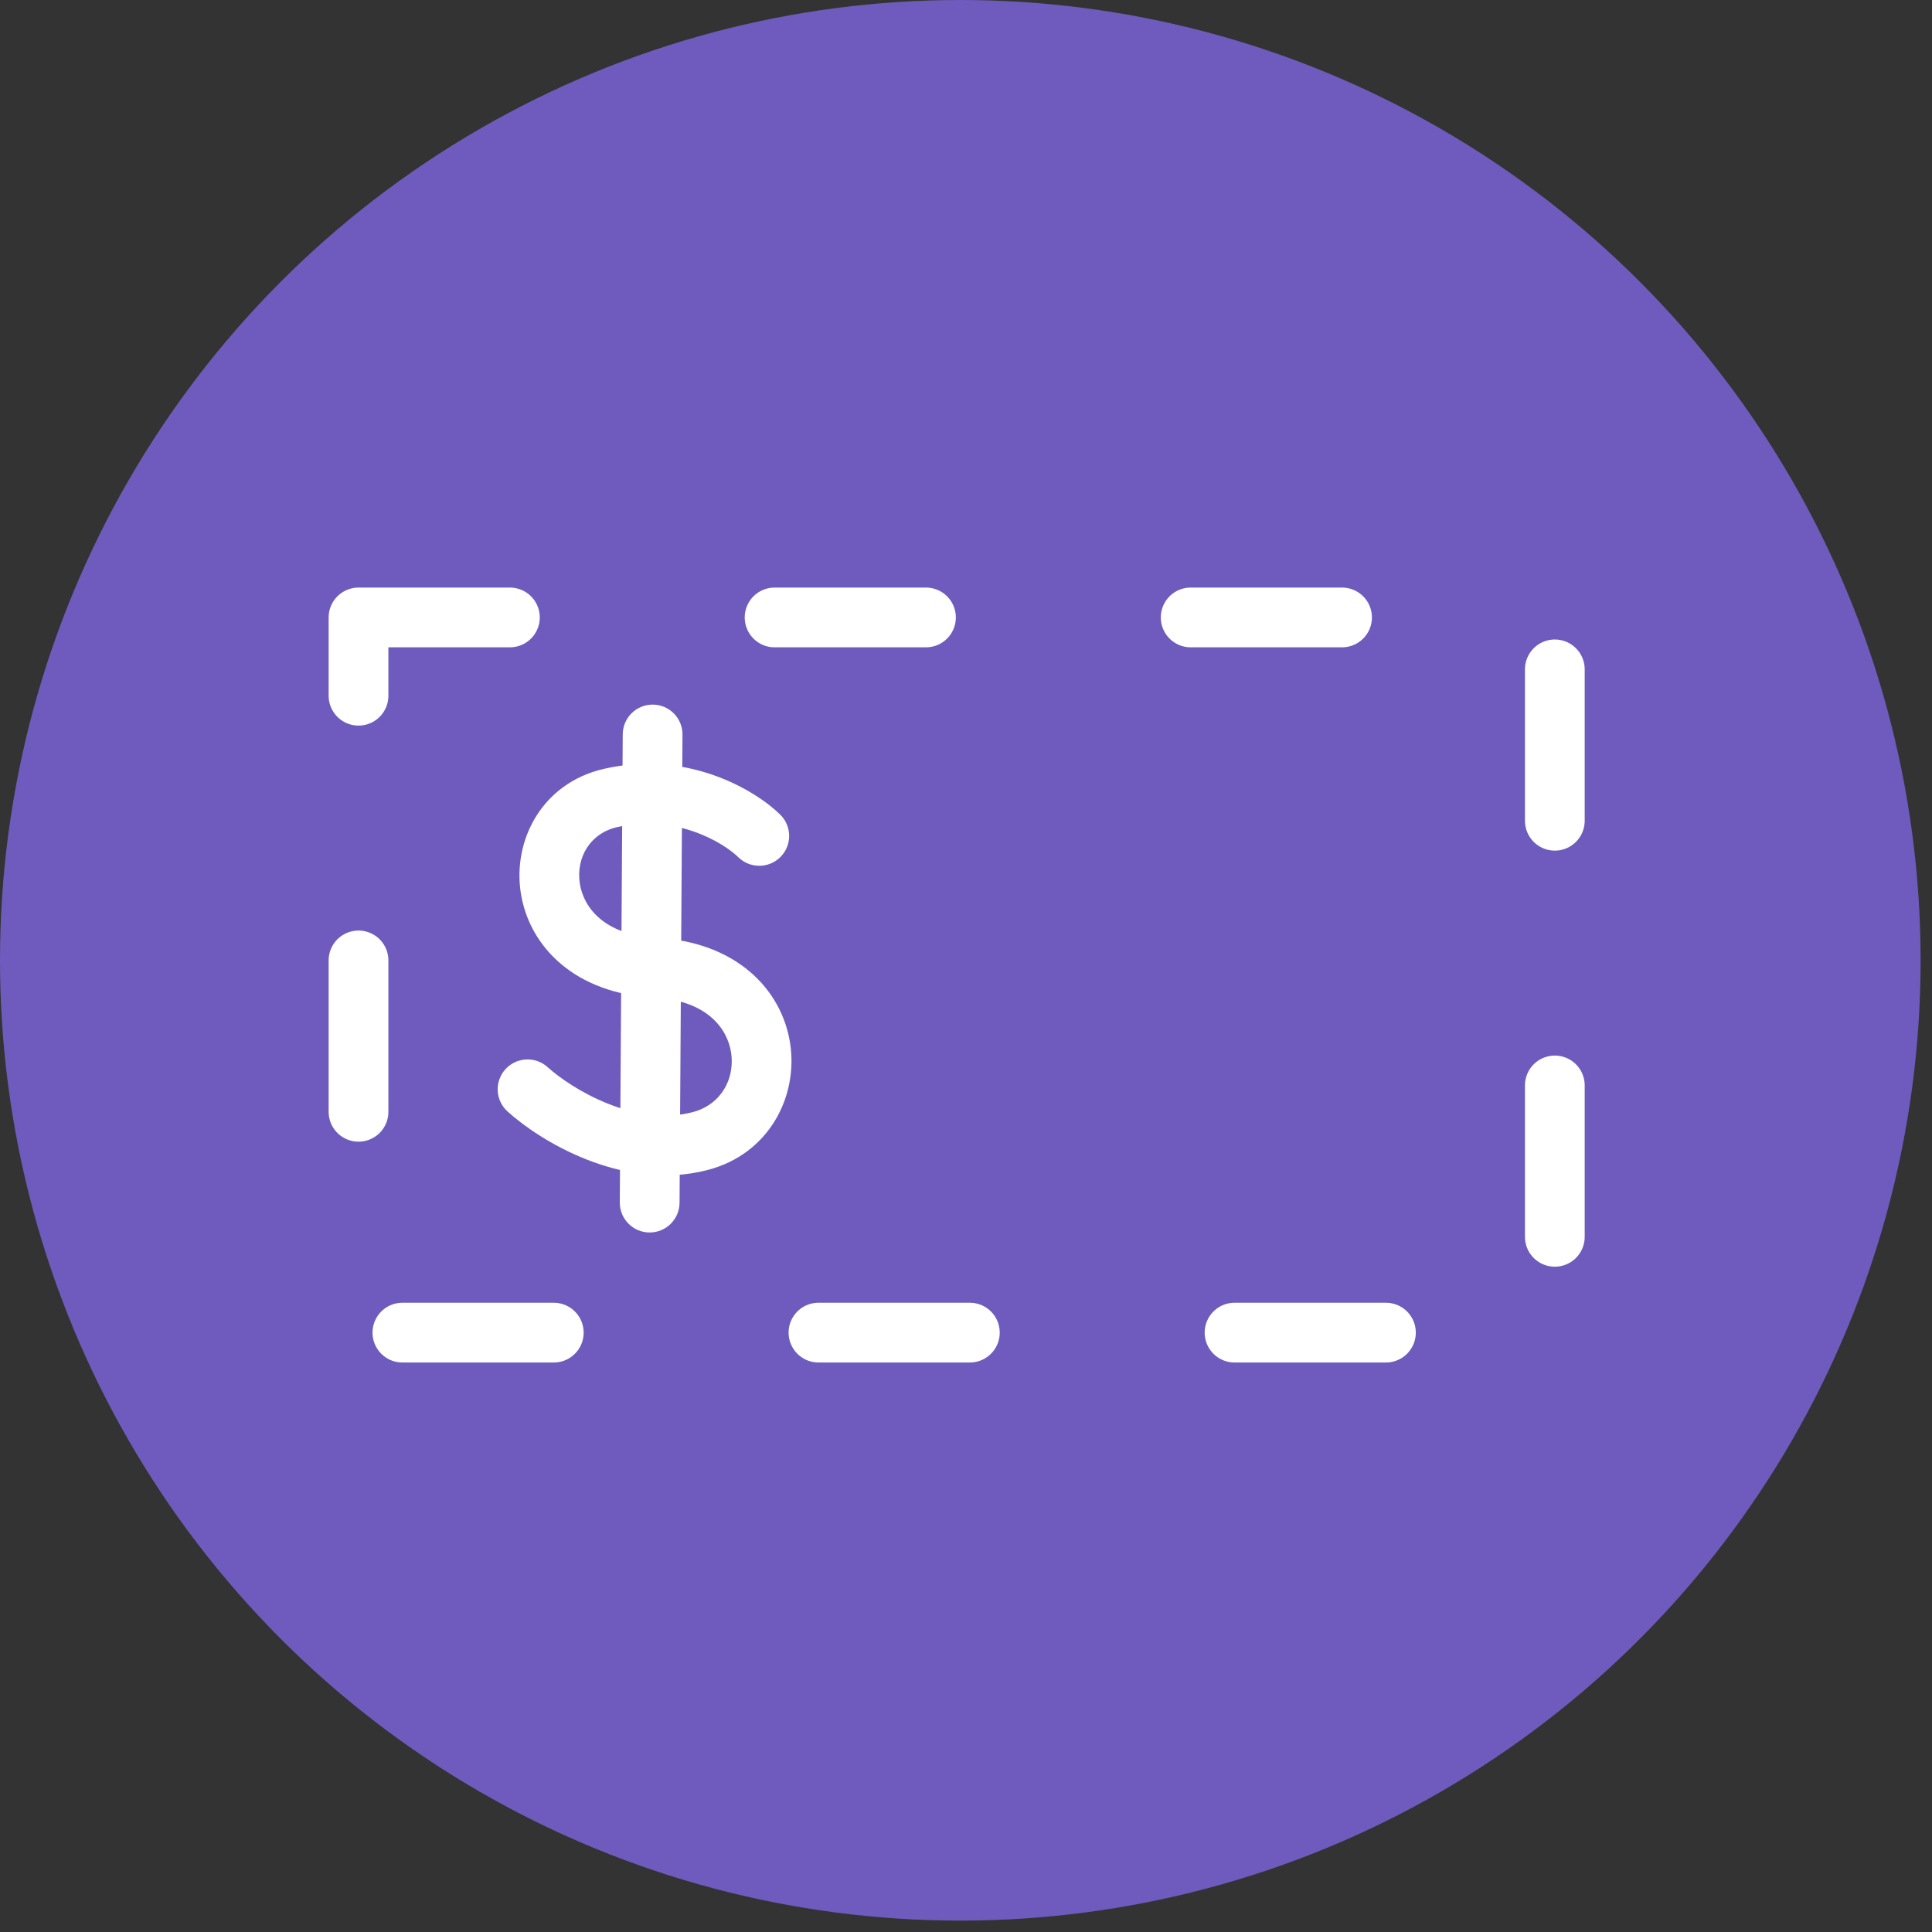
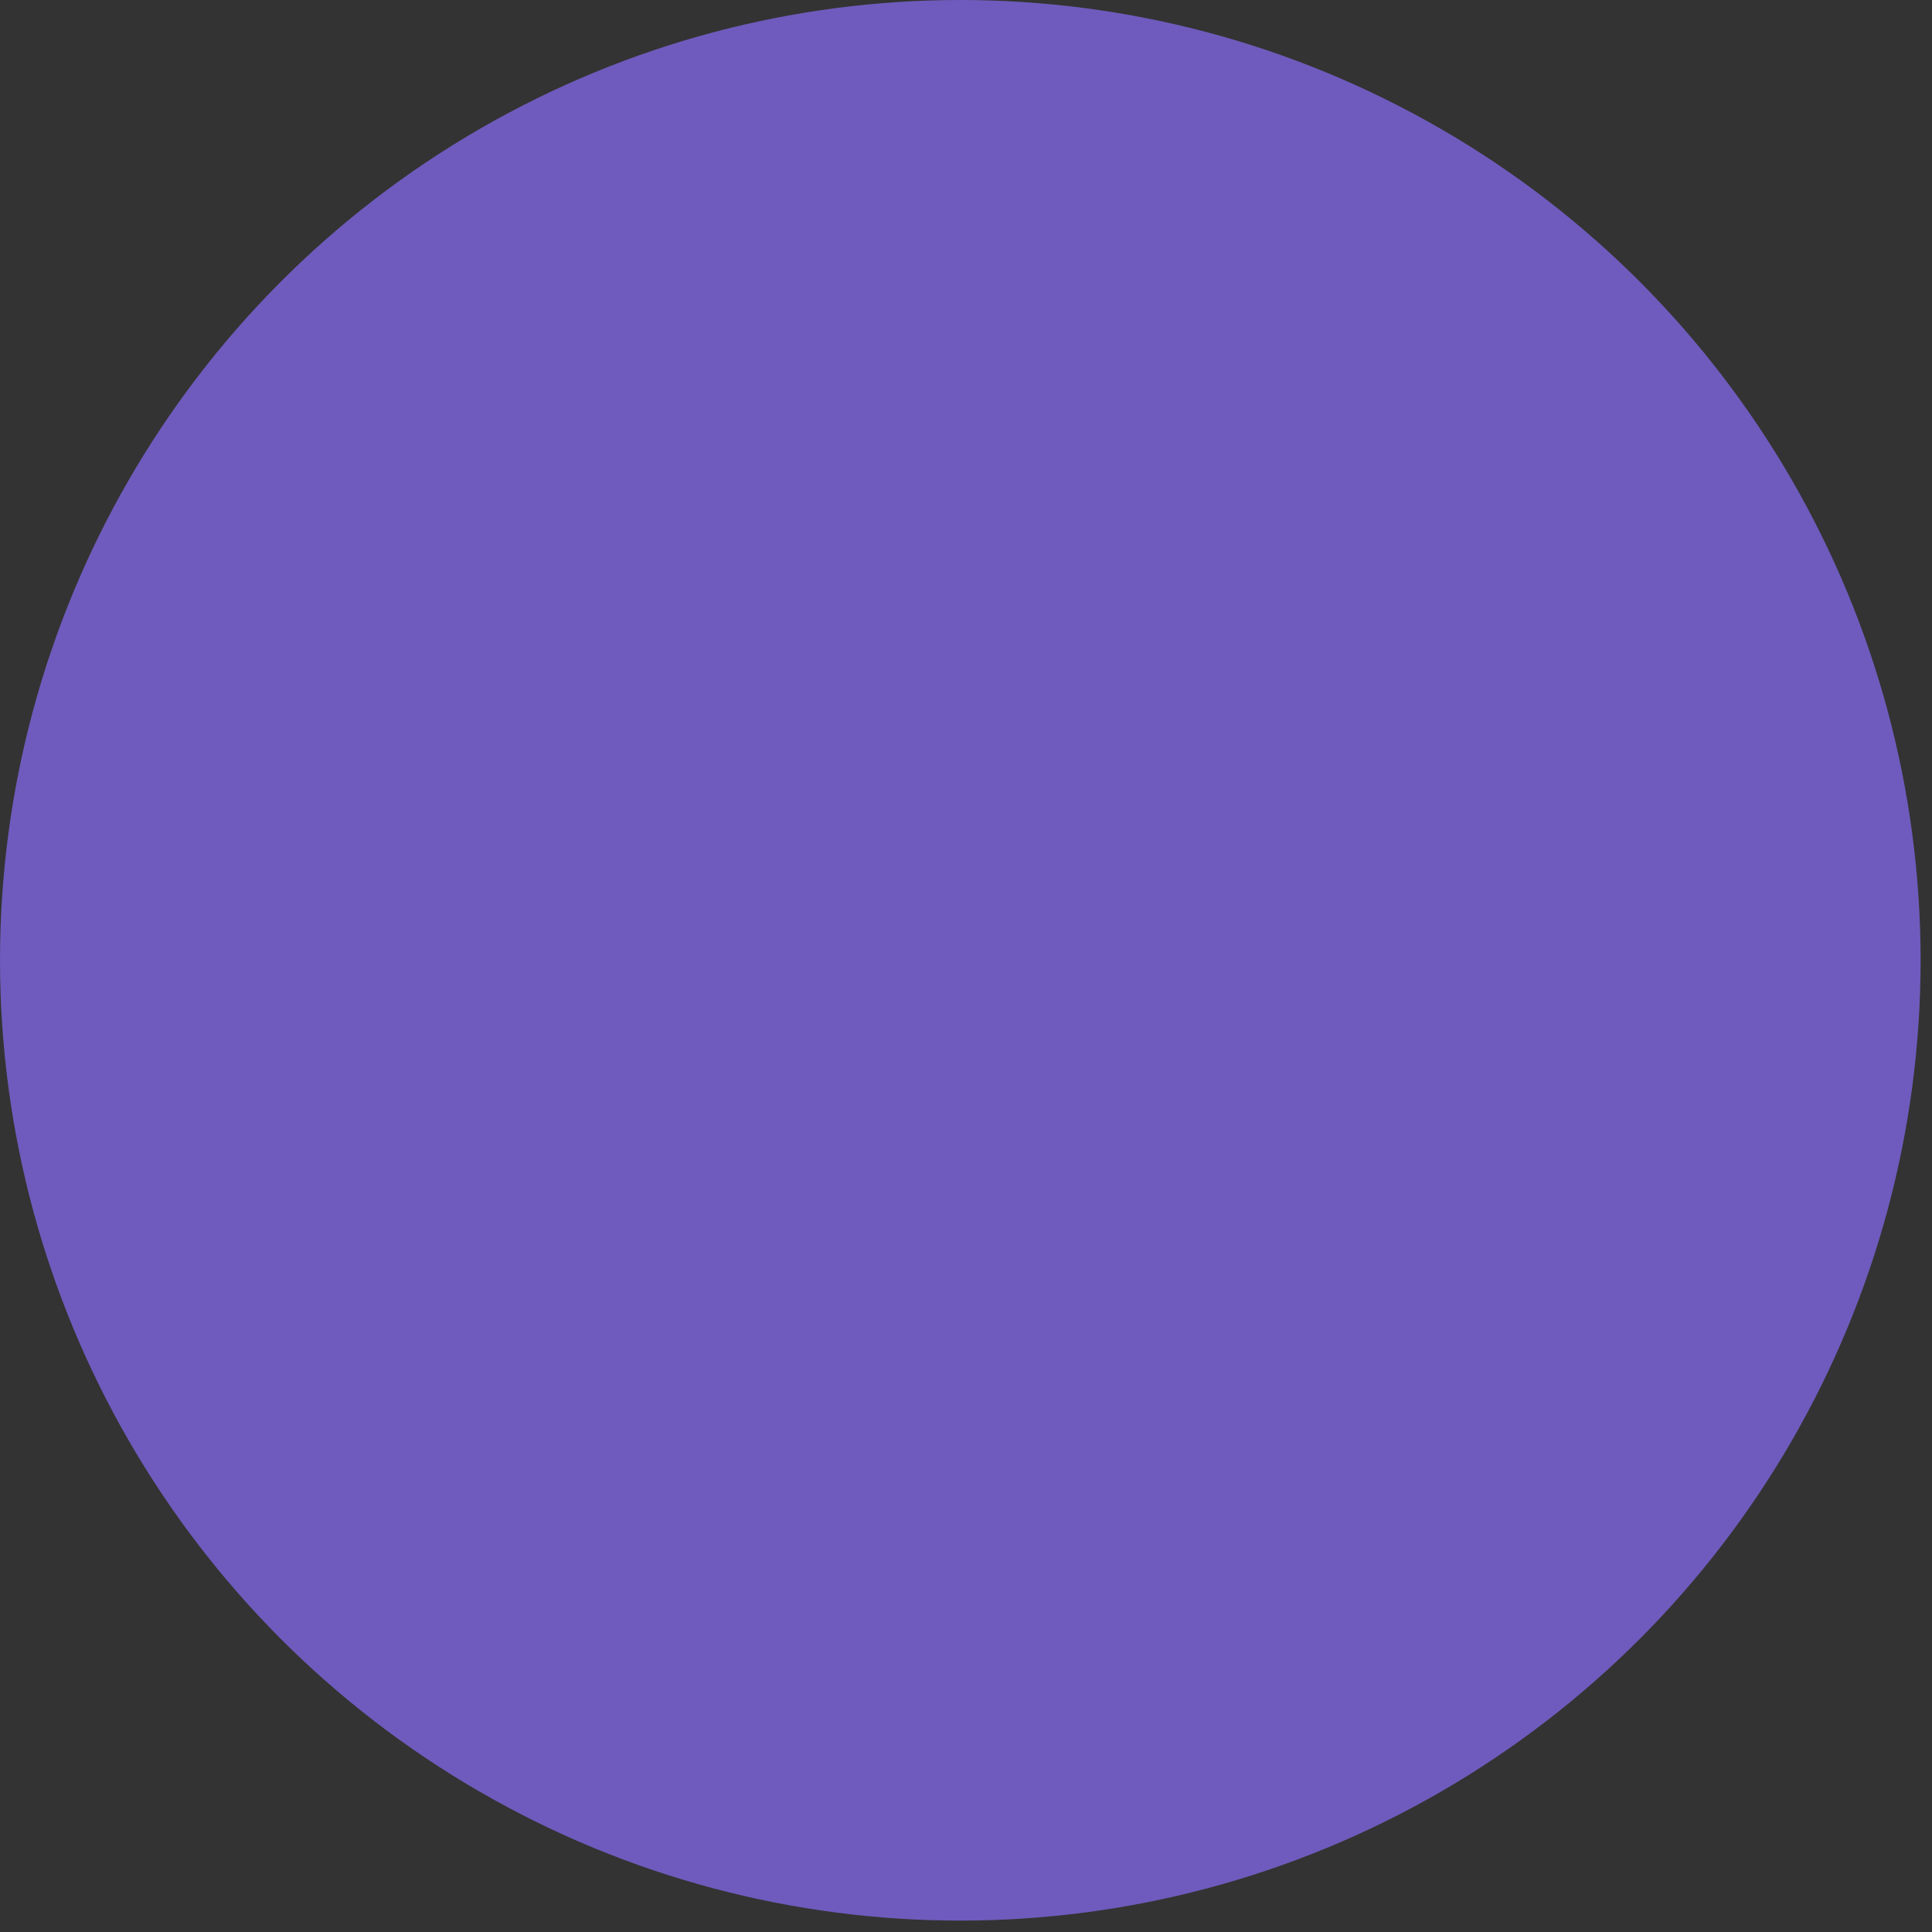
<svg xmlns="http://www.w3.org/2000/svg" width="97" height="97" viewBox="0 0 97 97" fill="none">
  <rect x="0" y="0" width="97" height="97" fill="#333333" stroke="none" />
  <circle cx="48.214" cy="48.214" r="48.214" fill="#6F5BBD" />
-   <rect x="18" y="31" width="60.063" height="35.907" stroke="white" stroke-width="3" stroke-linecap="round" stroke-linejoin="round" stroke-dasharray="7.6 13.29" />
-   <path d="M37.072 43.041C37.664 43.62 38.613 43.61 39.193 43.018C39.773 42.426 39.762 41.477 39.17 40.897L37.072 43.041ZM30.65 40.065L30.315 38.603L30.315 38.603L30.65 40.065ZM32.903 48.586L32.979 47.088L32.979 47.088L32.903 48.586ZM35.156 57.289L35.535 58.74L35.535 58.74L35.156 57.289ZM27.495 53.579C26.882 53.023 25.933 53.069 25.376 53.682C24.82 54.296 24.866 55.244 25.479 55.801L27.495 53.579ZM34.266 36.885C34.271 36.057 33.604 35.381 32.775 35.376C31.947 35.371 31.271 36.038 31.266 36.867L34.266 36.885ZM31.118 60.37C31.113 61.198 31.78 61.874 32.609 61.879C33.437 61.884 34.113 61.217 34.118 60.388L31.118 60.37ZM39.17 40.897C37.918 39.671 34.528 37.636 30.315 38.603L30.986 41.527C33.935 40.851 36.328 42.313 37.072 43.041L39.17 40.897ZM30.315 38.603C27.212 39.316 25.743 42.181 26.145 44.813C26.565 47.562 28.911 49.887 32.827 50.084L32.979 47.088C30.308 46.953 29.29 45.532 29.111 44.36C28.914 43.071 29.612 41.843 30.986 41.527L30.315 38.603ZM32.827 50.084C35.492 50.219 36.523 51.643 36.706 52.846C36.908 54.169 36.197 55.466 34.776 55.837L35.535 58.74C38.62 57.933 40.076 55.045 39.672 52.394C39.249 49.624 36.901 47.286 32.979 47.088L32.827 50.084ZM34.776 55.837C33.385 56.202 31.905 55.959 30.542 55.42C29.179 54.881 28.065 54.096 27.495 53.579L25.479 55.801C26.297 56.543 27.716 57.529 29.439 58.21C31.162 58.891 33.322 59.319 35.535 58.74L34.776 55.837ZM31.266 36.867L31.118 60.37L34.118 60.388L34.266 36.885L31.266 36.867Z" fill="white" />
</svg>